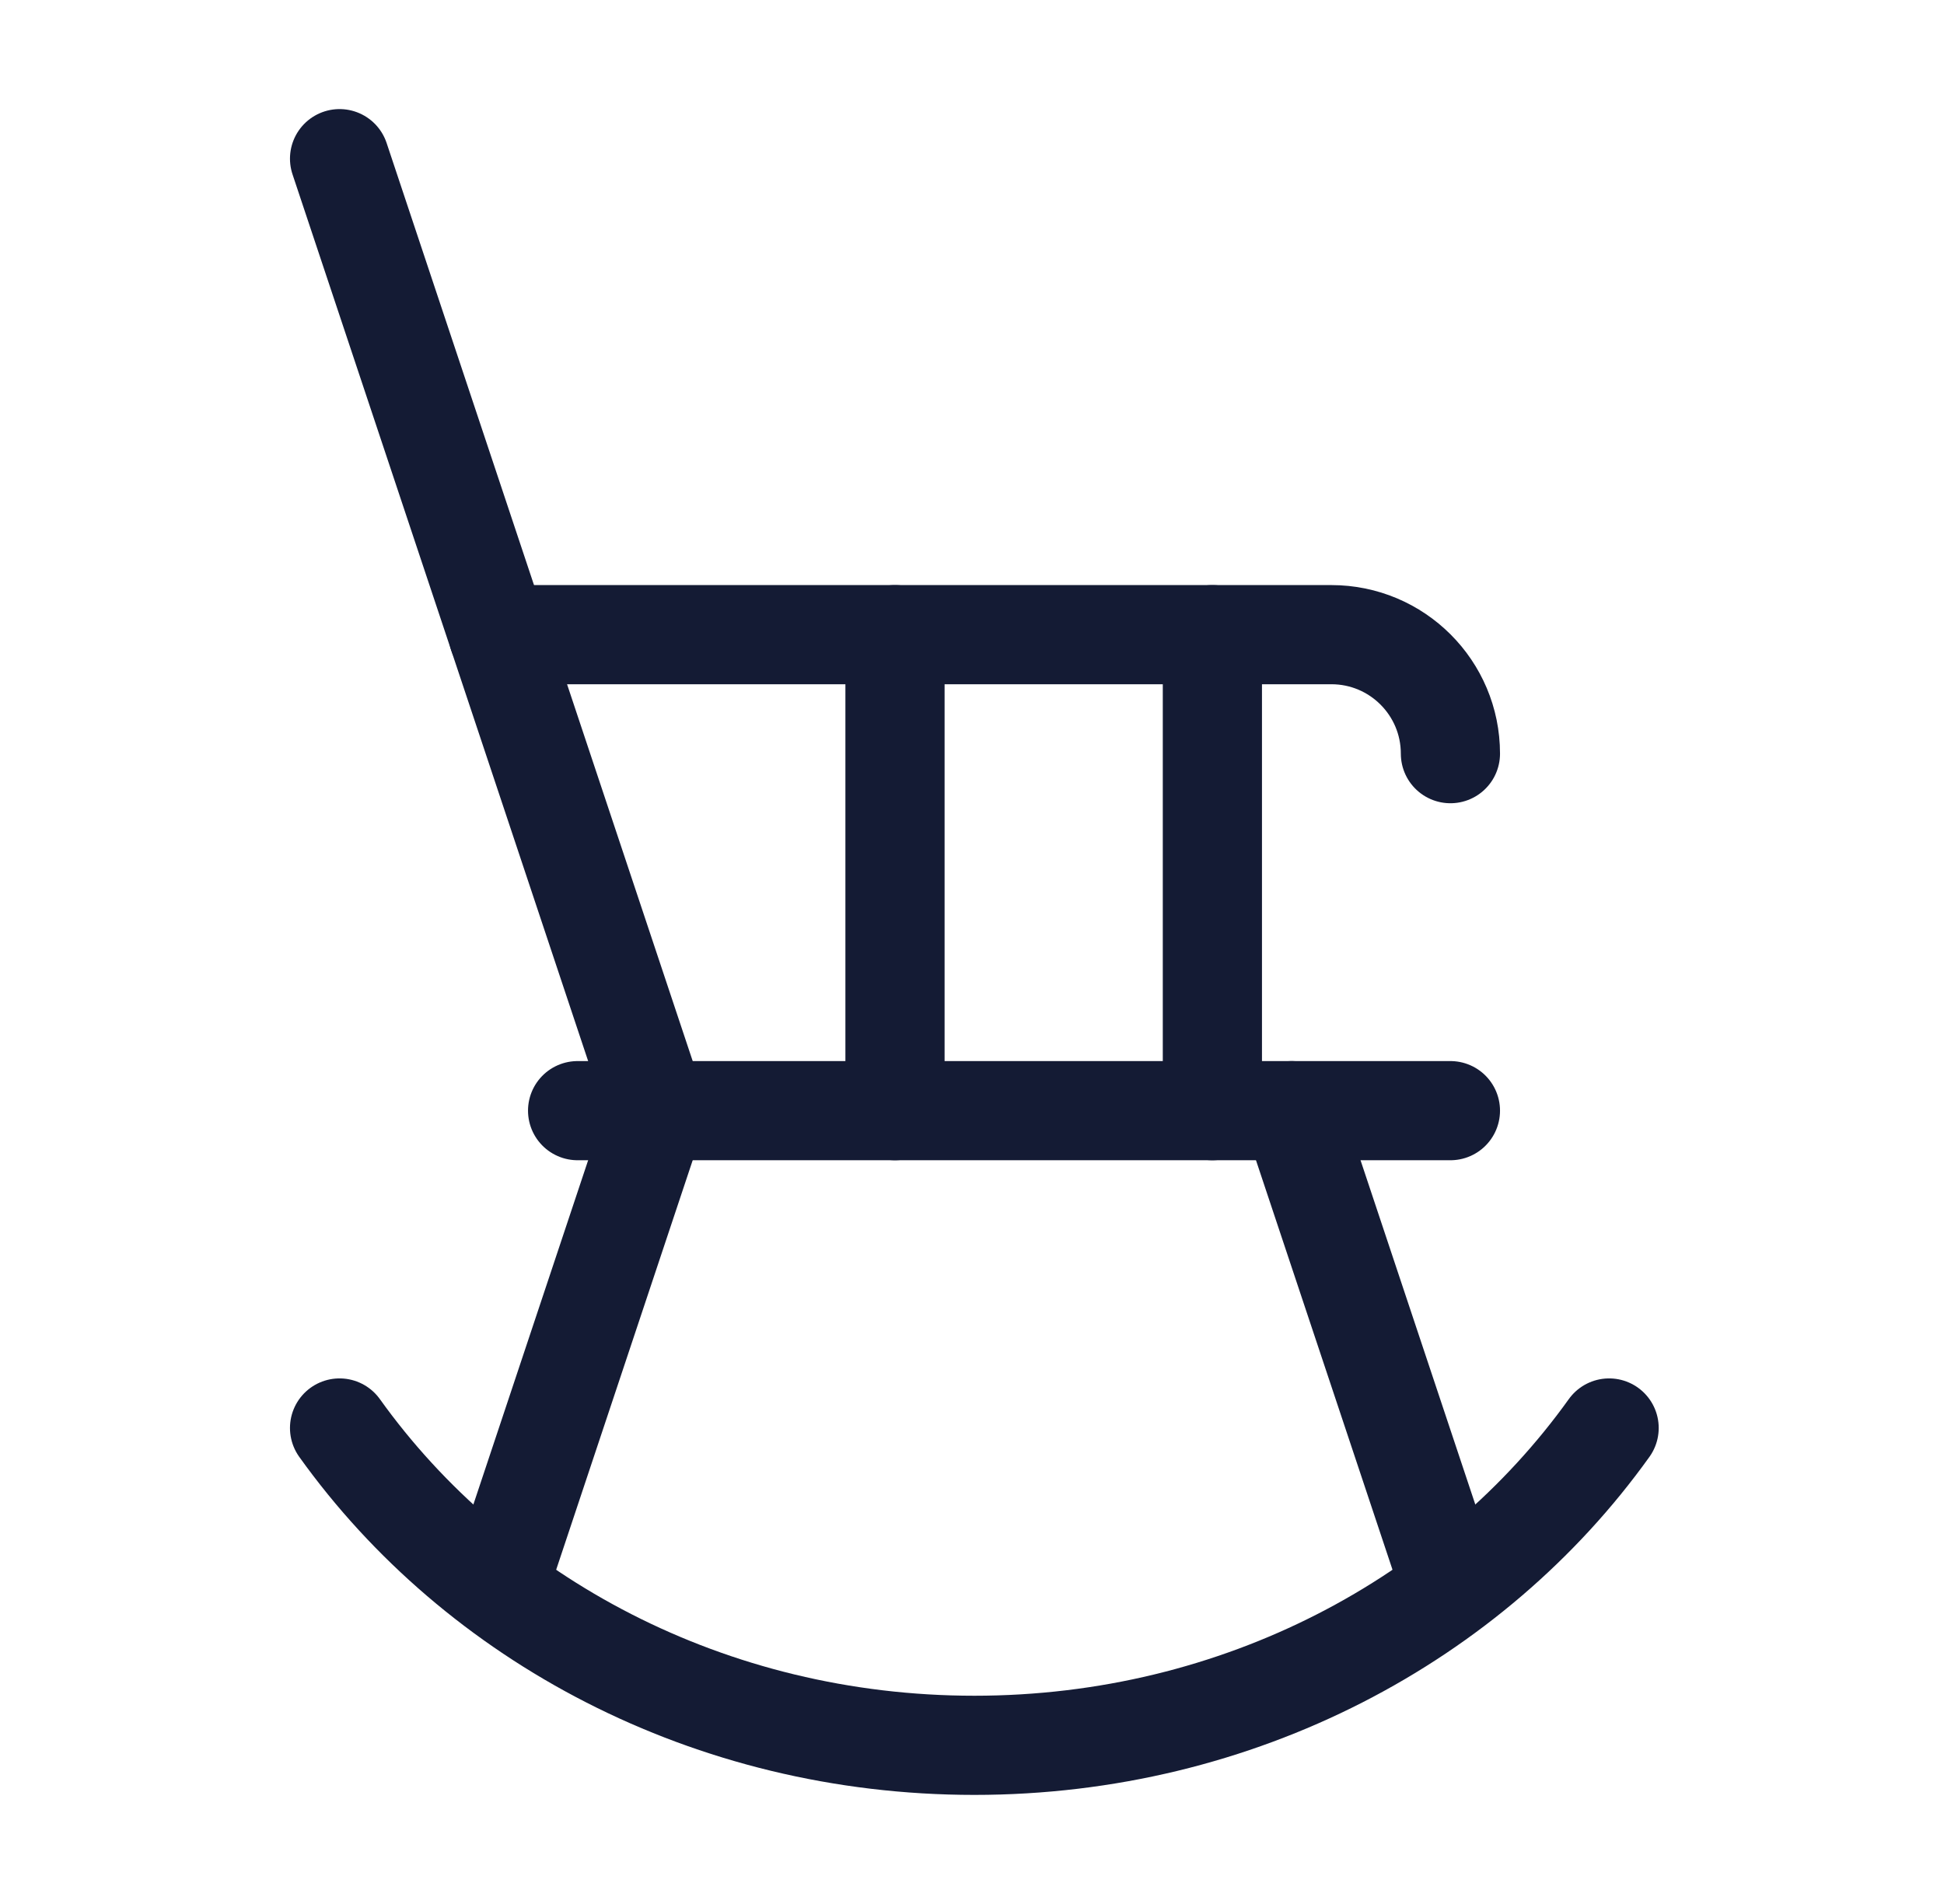
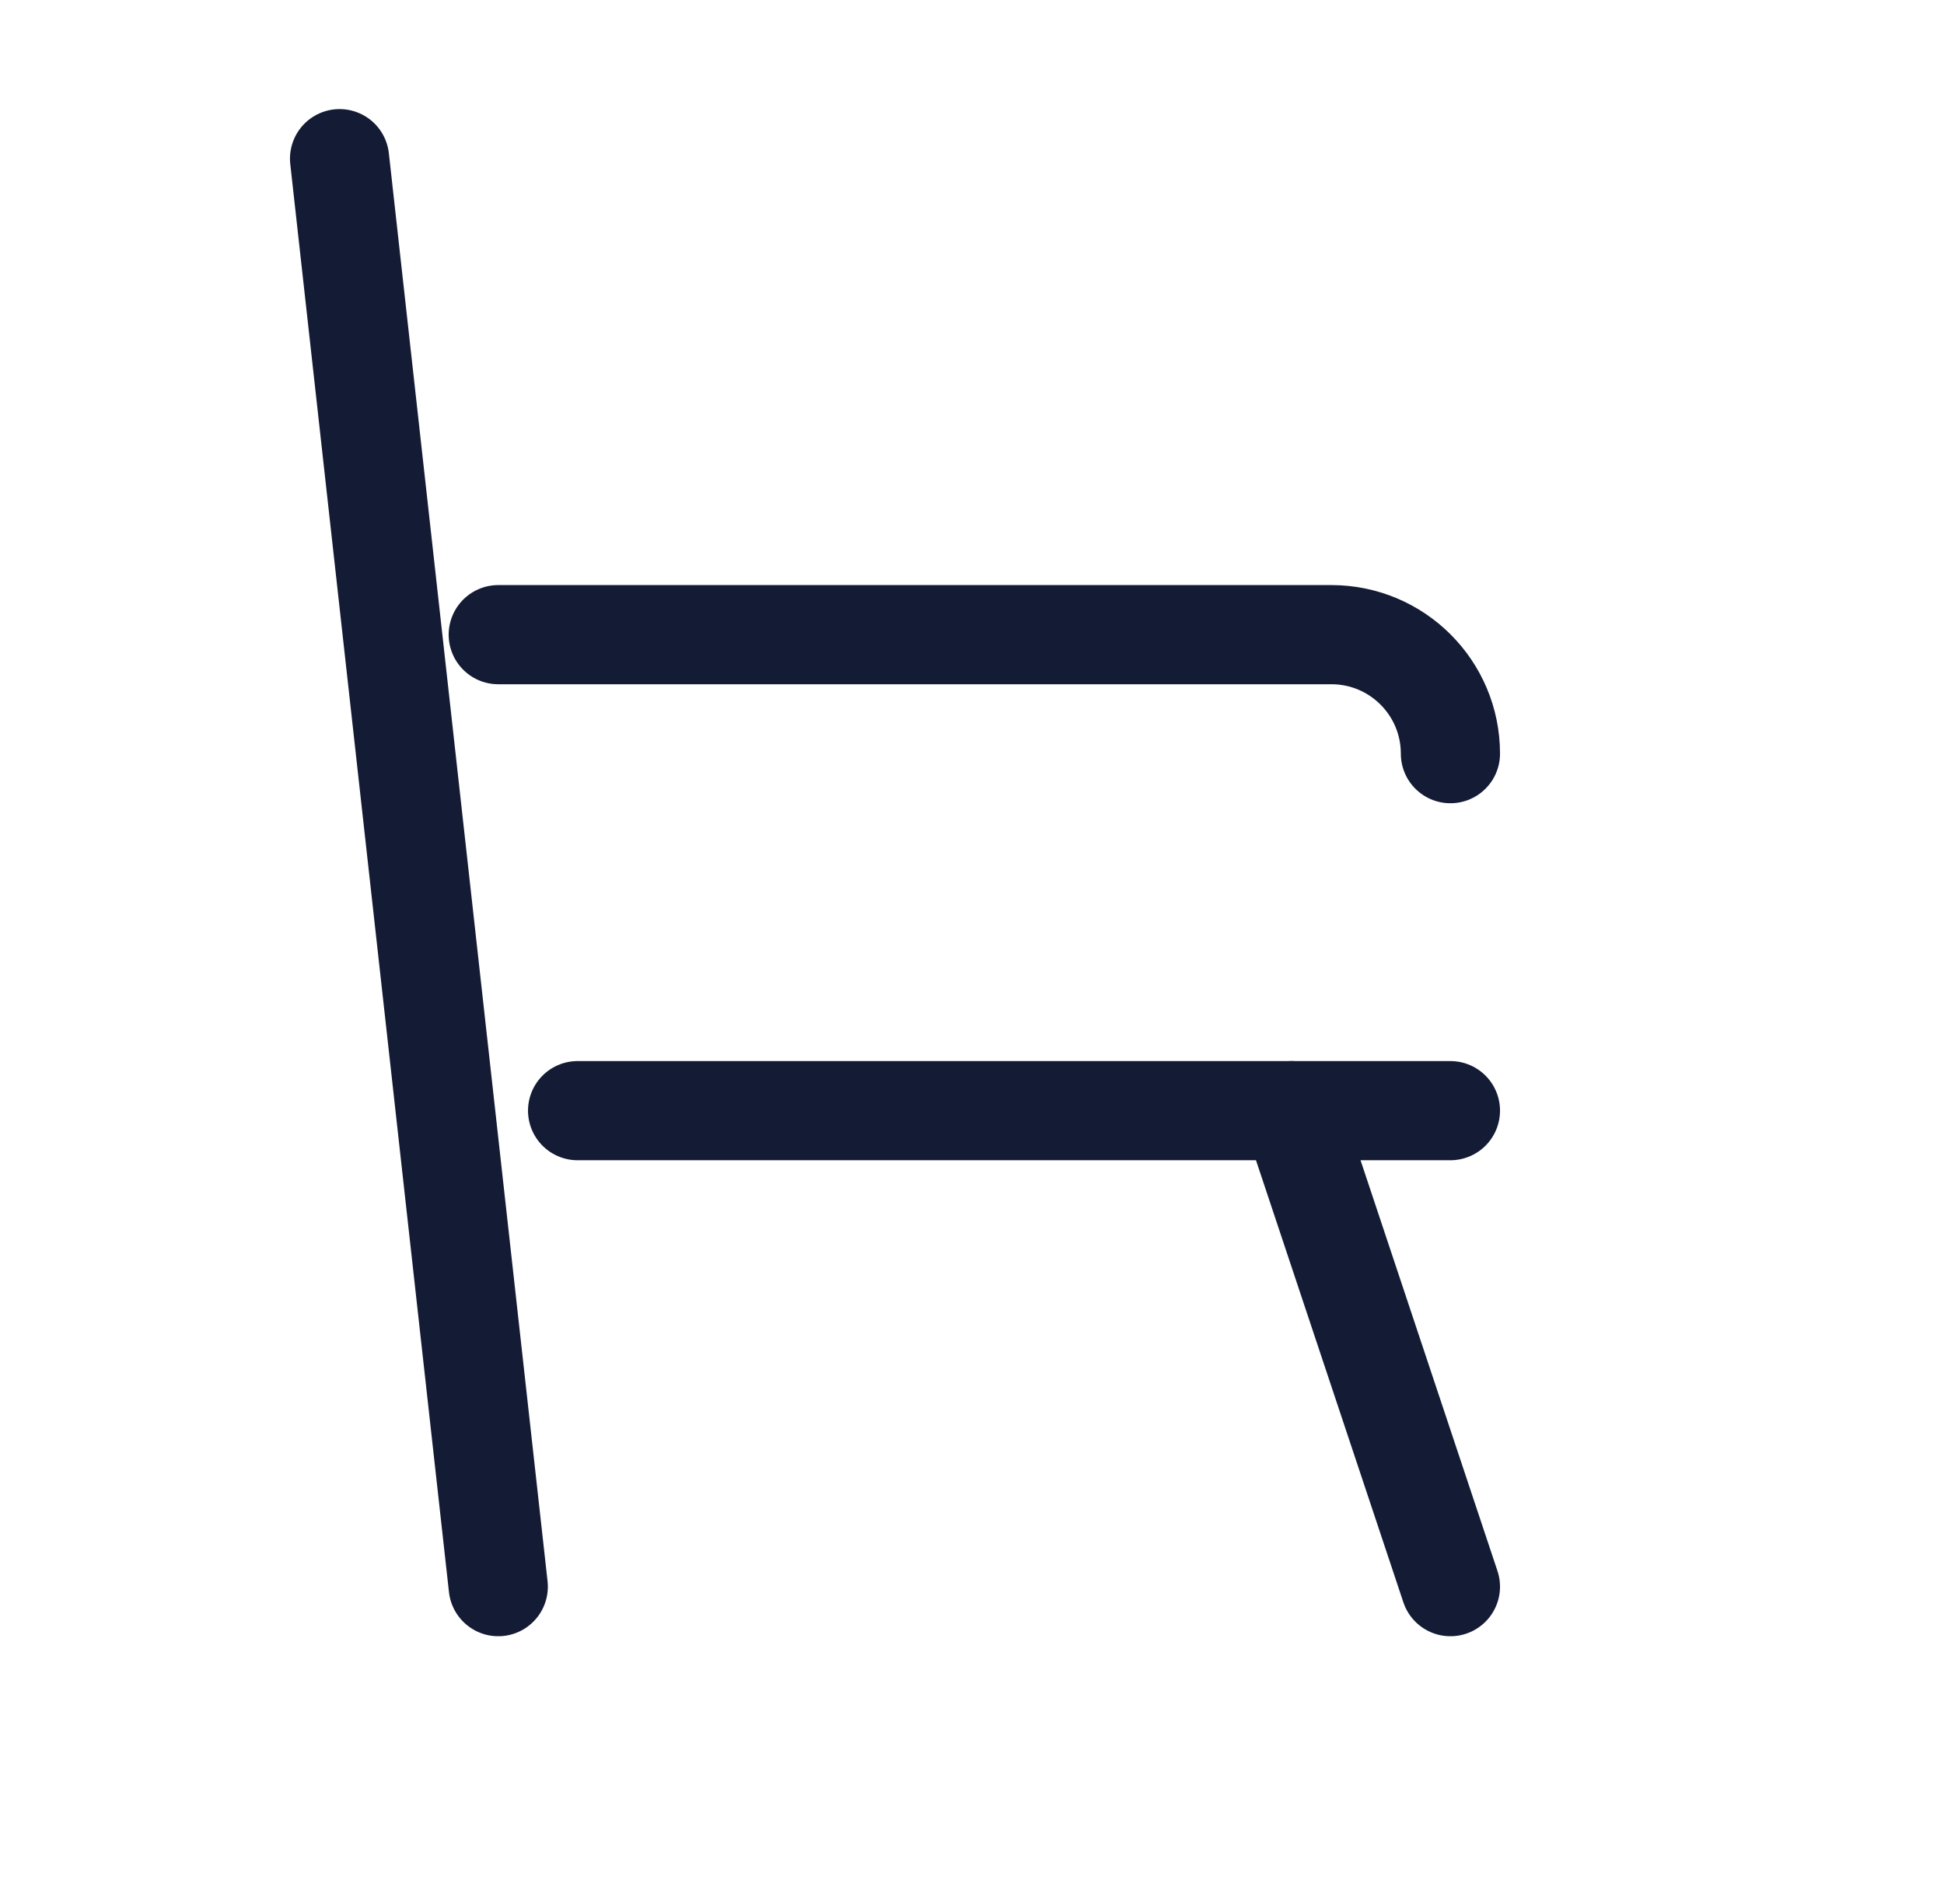
<svg xmlns="http://www.w3.org/2000/svg" width="49" height="48" viewBox="0 0 49 48" fill="none">
-   <path d="M22.559 16V28M30.559 16V28" stroke="#141B34" stroke-width="2.5" stroke-linecap="round" stroke-linejoin="round" />
  <path d="M14.559 28H36.559" stroke="#141B34" stroke-width="2.5" stroke-linecap="round" stroke-linejoin="round" />
  <path d="M32.559 28L36.559 40" stroke="#141B34" stroke-width="2.5" stroke-linecap="round" stroke-linejoin="round" />
-   <path d="M8.559 4L16.559 28L12.559 40" stroke="#141B34" stroke-width="2.5" stroke-linecap="round" stroke-linejoin="round" />
+   <path d="M8.559 4L12.559 40" stroke="#141B34" stroke-width="2.5" stroke-linecap="round" stroke-linejoin="round" />
  <path d="M12.559 16H33.559C35.215 16 36.559 17.343 36.559 19" stroke="#141B34" stroke-width="2.5" stroke-linecap="round" stroke-linejoin="round" />
-   <path d="M8.559 36C12.01 40.824 17.888 44 24.559 44C31.229 44 37.107 40.824 40.559 36" stroke="#141B34" stroke-width="2.5" stroke-linecap="round" stroke-linejoin="round" />
</svg>